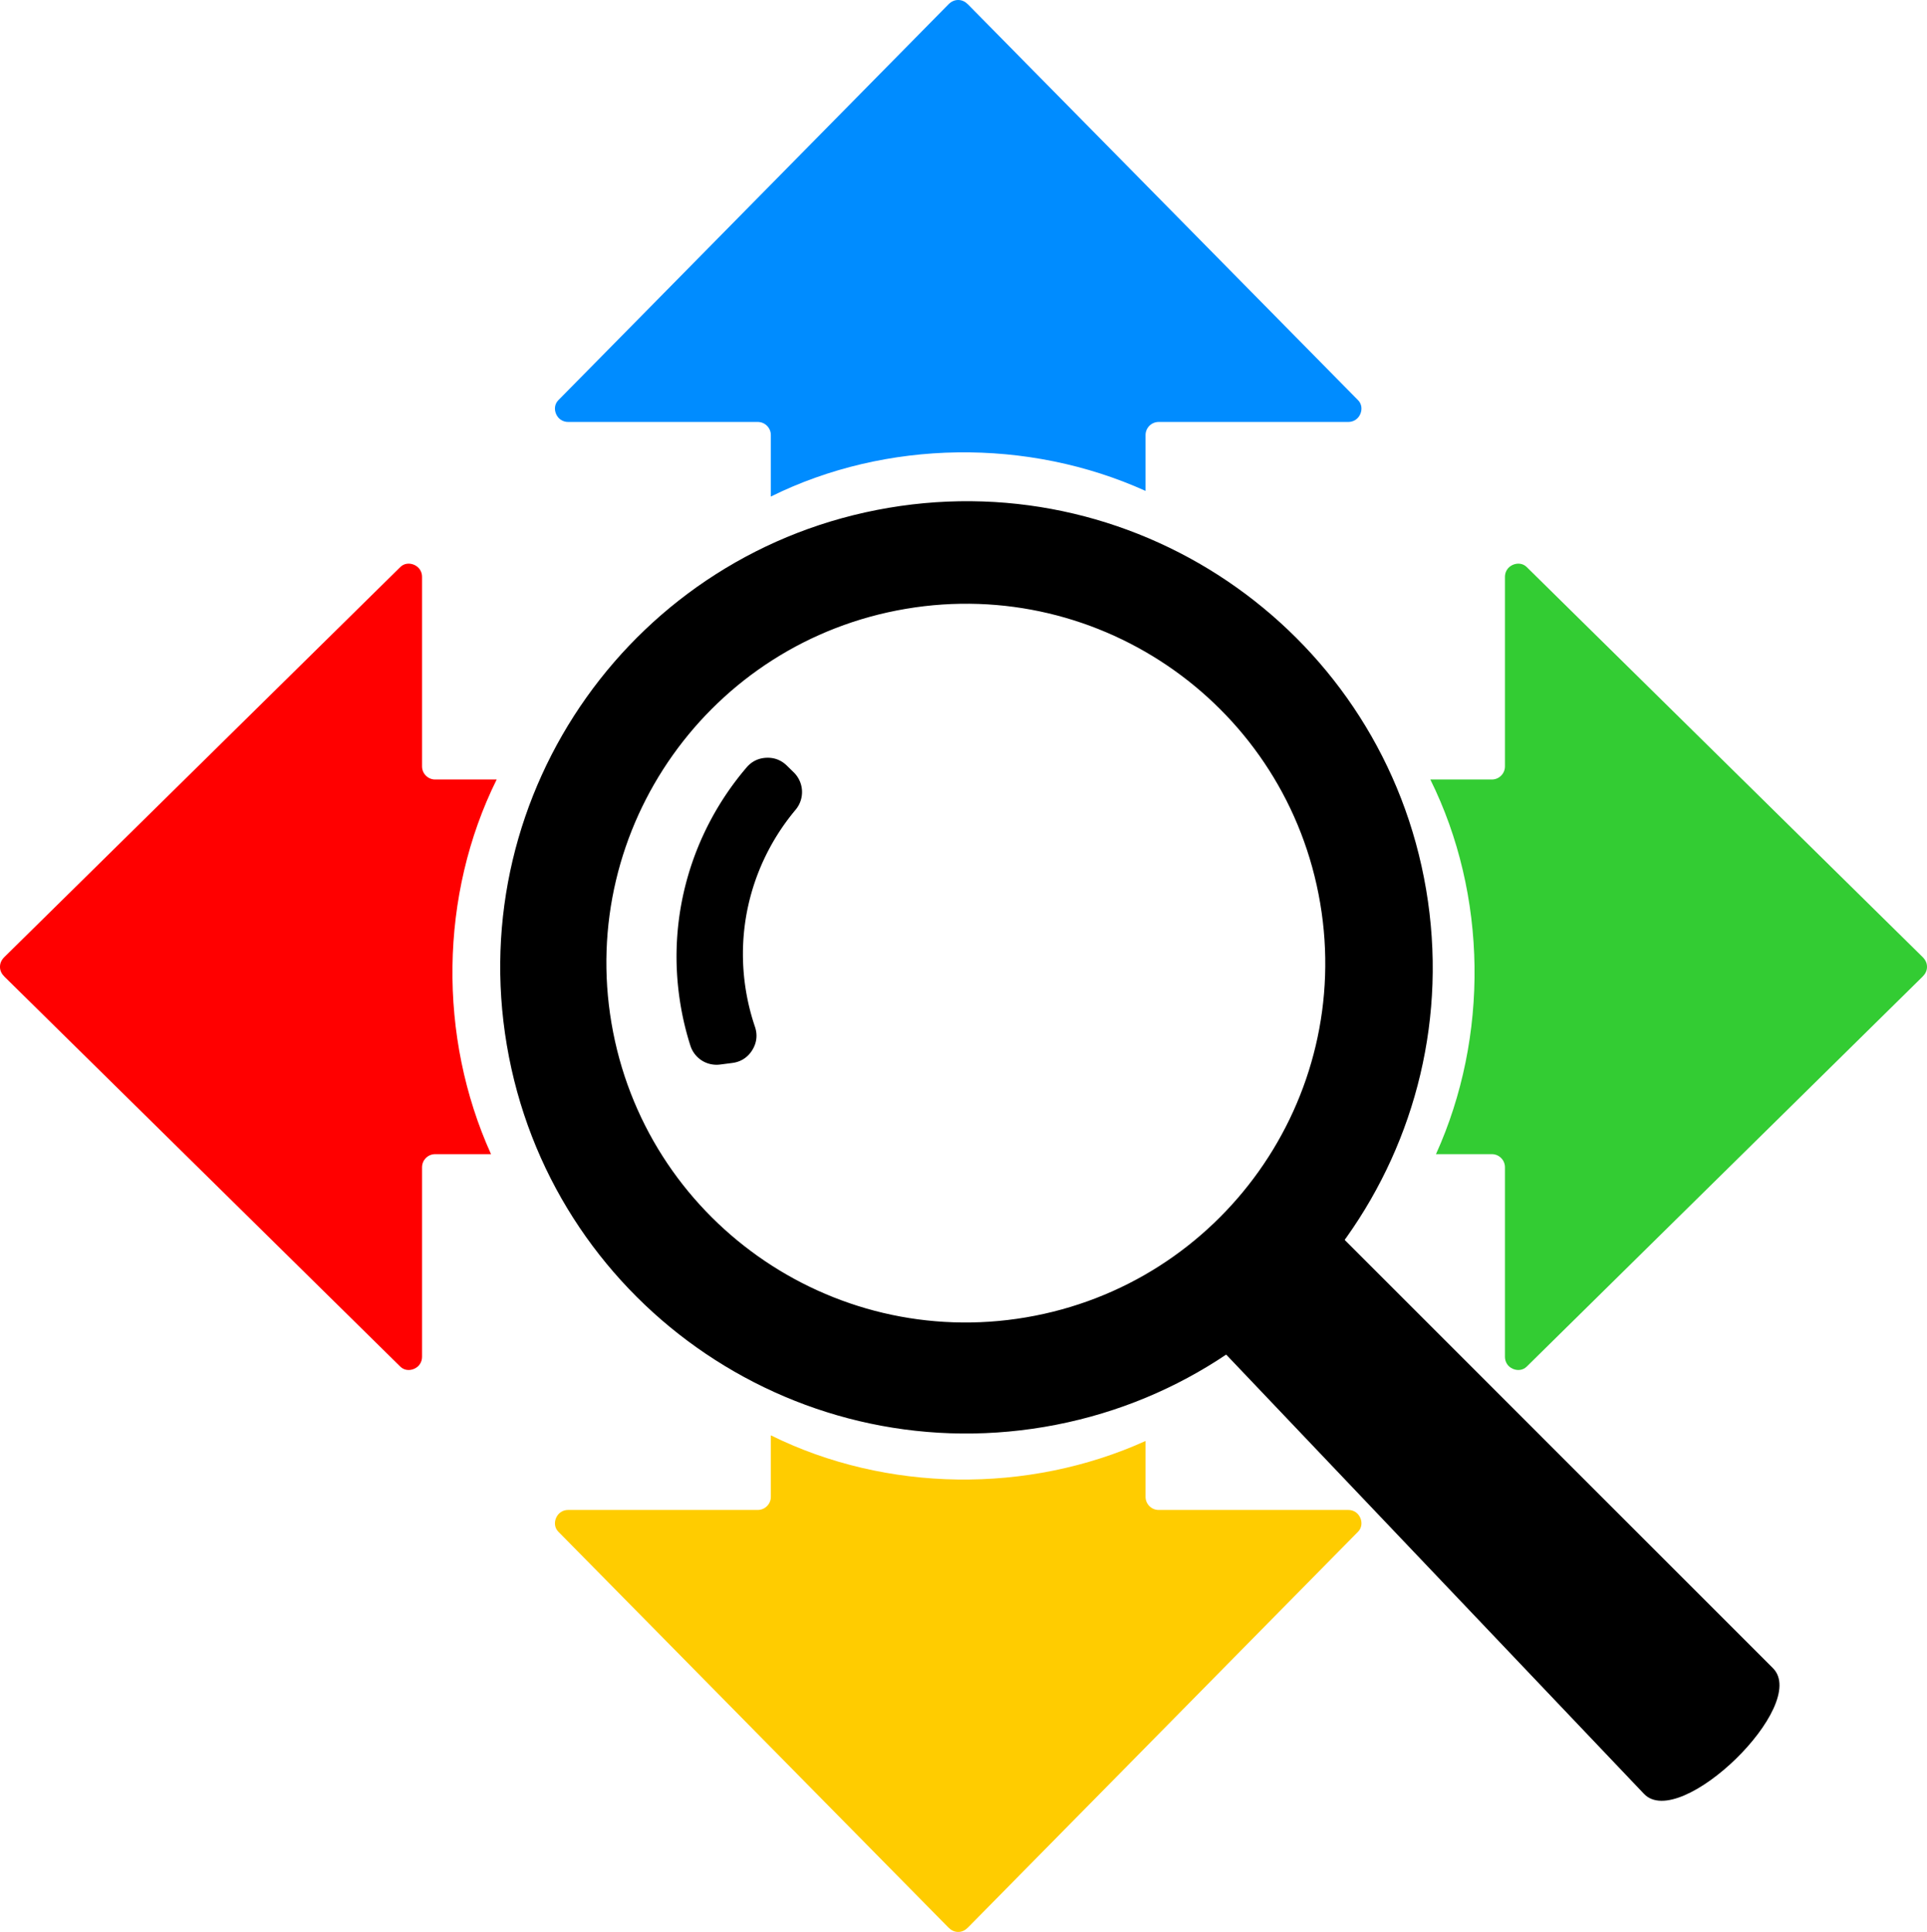
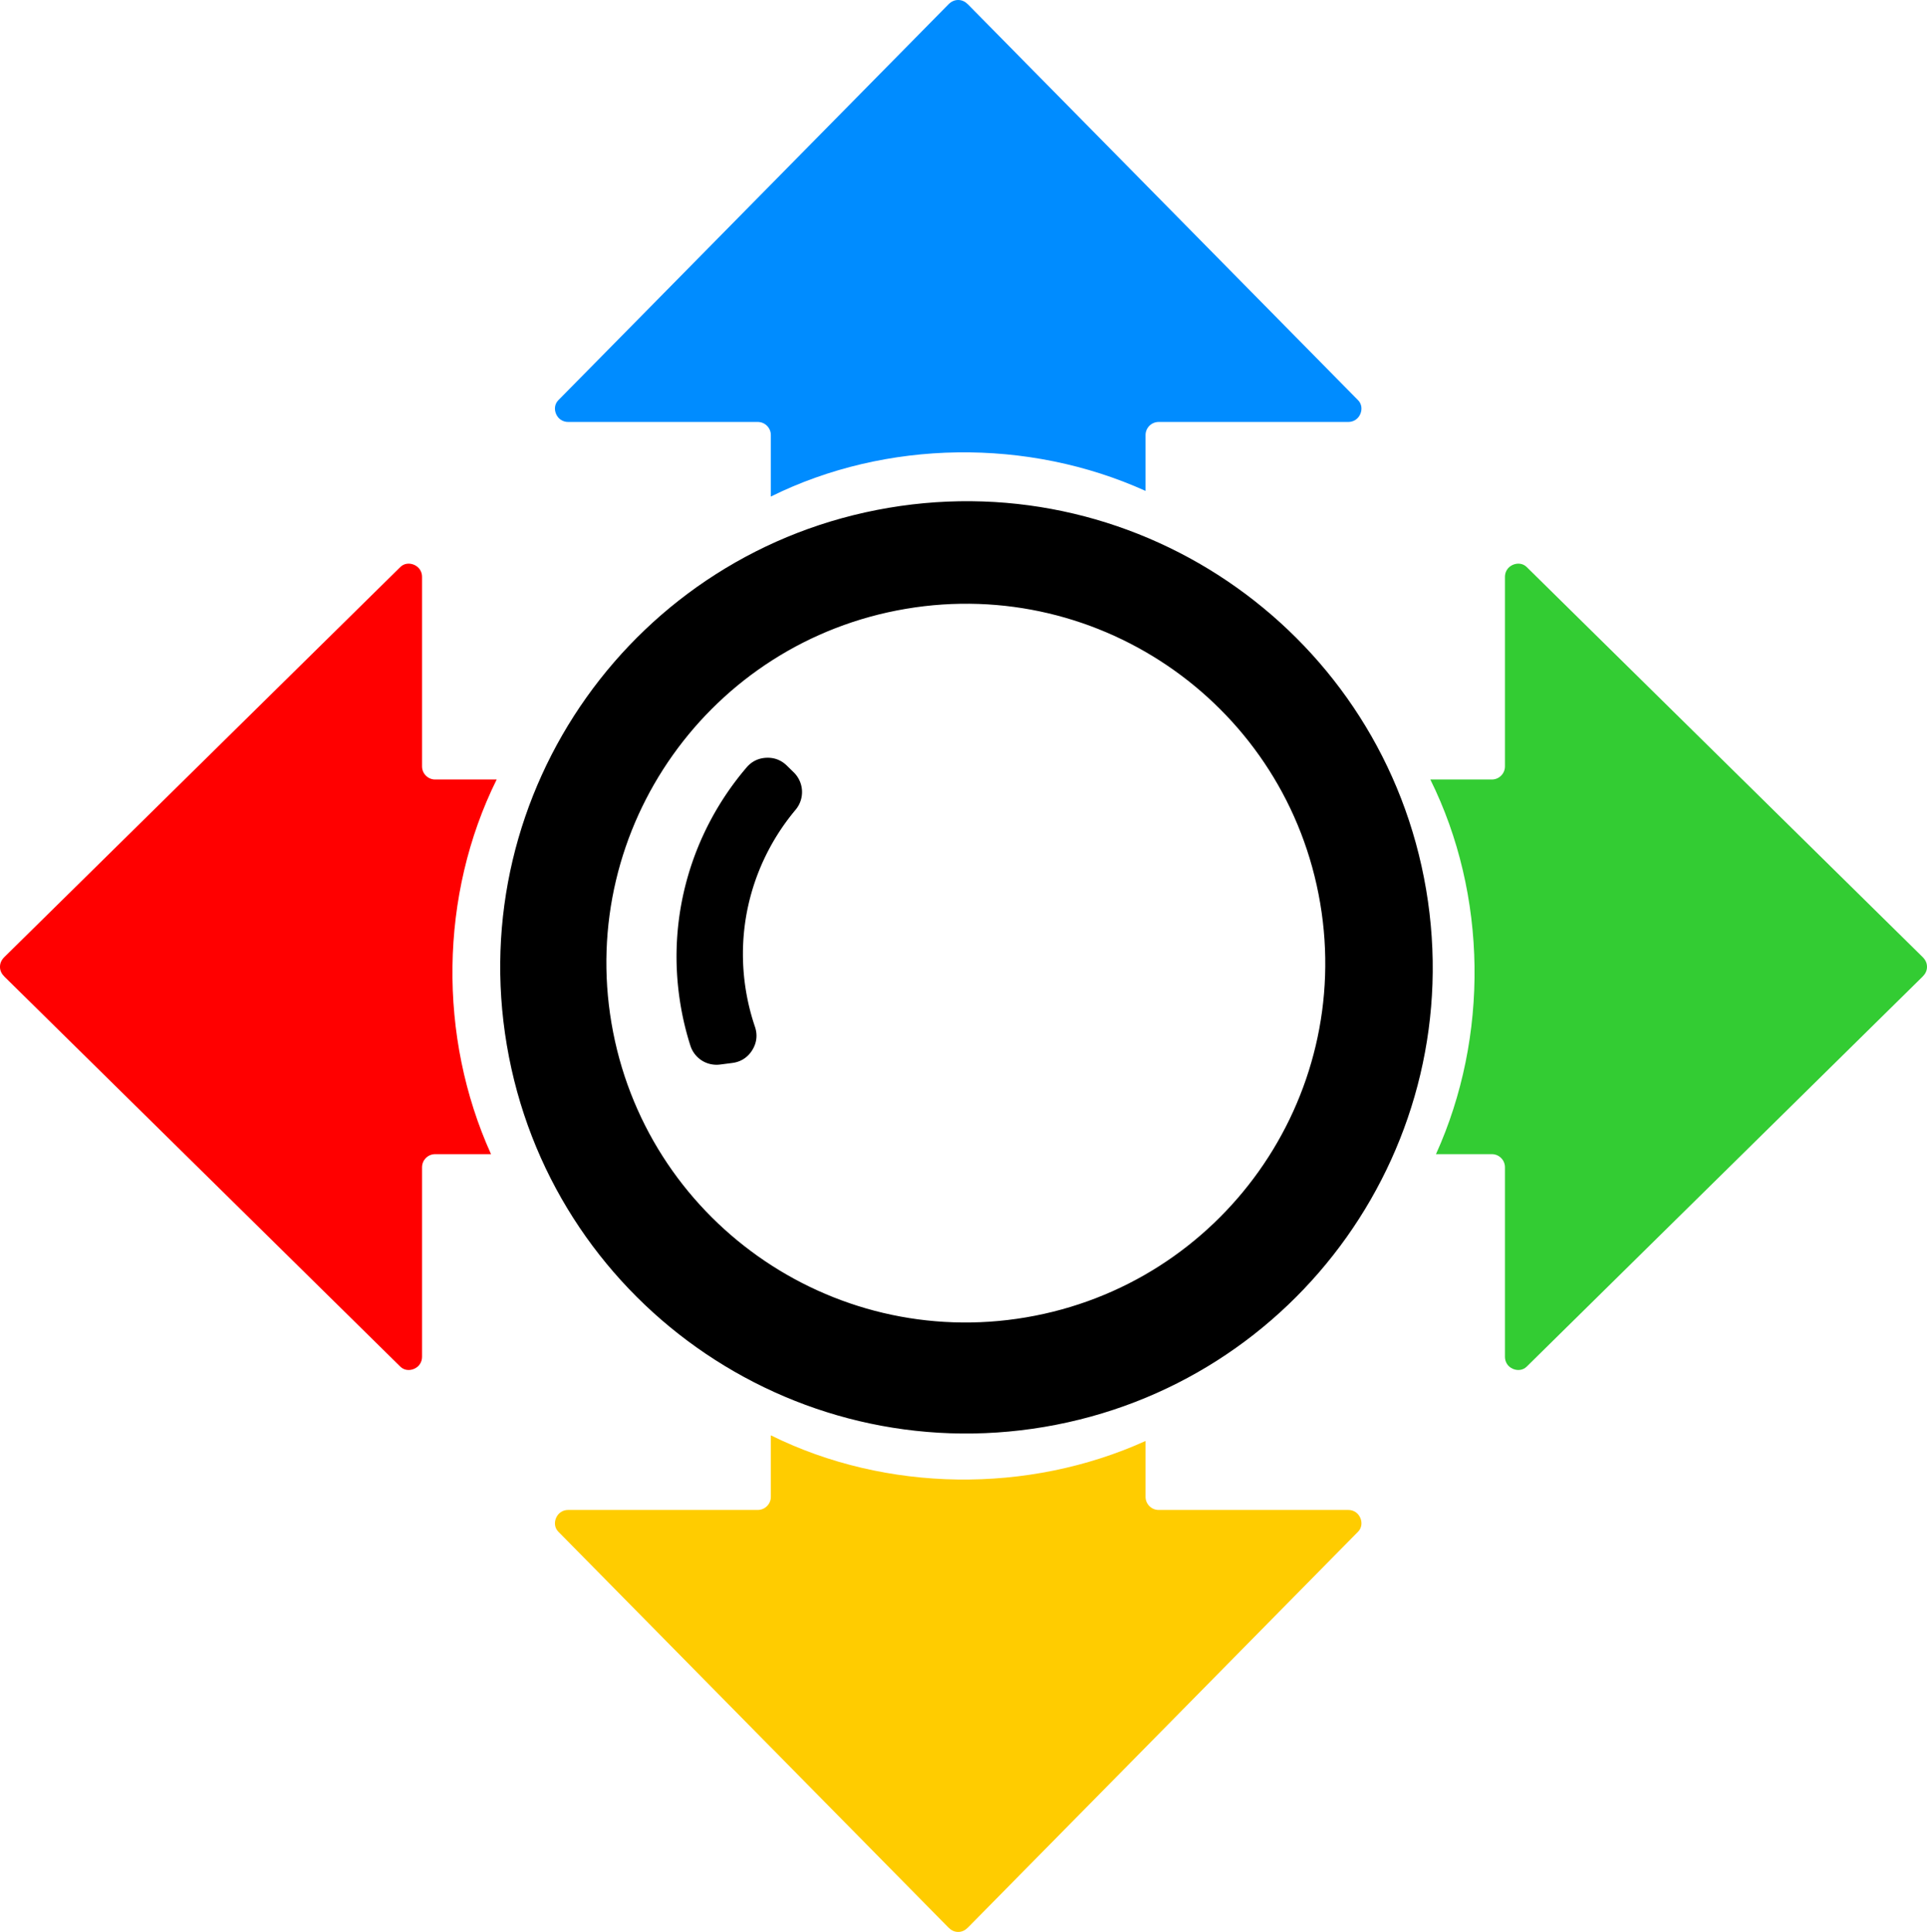
<svg xmlns="http://www.w3.org/2000/svg" width="38.47" height="38.576" viewBox="0 0 1618.27 1622.73" shape-rendering="geometricPrecision" text-rendering="geometricPrecision" image-rendering="optimizeQuality" fill-rule="evenodd" clip-rule="evenodd">
  <defs>
    <style>.fil0{fill:#000}</style>
  </defs>
  <g id="Capa_x0020_1">
    <path class="fil0" d="M746.25 426.55c213.19-36.11 415.28 107.43 451.39 320.62 36.11 213.19-107.45 415.28-320.62 451.39-213.19 36.11-415.28-107.45-451.39-320.62-36.11-213.19 107.43-415.28 320.62-451.39zm14.44 84.85c164.35-27.84 320.14 82.83 347.98 247.18 27.84 164.35-82.83 320.14-247.18 347.98-164.35 27.84-320.14-82.83-347.98-247.18-27.84-164.35 82.83-320.14 247.18-347.98z" />
-     <path class="fil0" d="M1017.99 1090.32l63.71-62.12c9.65-9.43 25.15-9.11 34.69.43l372.5 372.56c31.03 31.03-78.19 137.22-108.29 105.58L1017.56 1125c-9.3-9.78-9.24-25.28.43-34.69z" />
    <g id="_3229025333216" fill-rule="nonzero">
      <path d="M647.34 417.09v-51.67c0-6.06-4.93-10.99-10.99-10.99H477.11c-4.4 0-8.17-2.43-10-6.44-1.83-4.02-1.37-8.63 1.73-11.78L796.41 3.75C798.72 1.41 801.4 0 804.69 0c3.28 0 5.96 1.42 8.27 3.75l327.58 332.46c3.08 3.15 3.55 7.76 1.73 11.78-1.83 4.01-5.6 6.44-10.02 6.44H973.01c-6.04 0-10.99 4.93-10.99 10.99v46.93c-98.54-44.58-217.67-43.31-314.69 4.74z" fill="#008cff" />
      <path d="M1201.18 654.75h51.67c6.06 0 10.99-4.93 10.99-10.99V484.52c0-4.4 2.43-8.17 6.44-10 4.02-1.83 8.63-1.37 11.78 1.73l332.46 327.57c2.34 2.31 3.75 4.99 3.75 8.28 0 3.28-1.42 5.96-3.75 8.27l-332.46 327.58c-3.15 3.08-7.76 3.55-11.78 1.72-4.01-1.81-6.44-5.58-6.44-10V980.43c0-6.04-4.93-10.99-10.99-10.99h-46.93c44.58-98.54 43.31-217.67-4.74-314.69z" fill="#3c3" />
      <path d="M647.34 1205.62v51.69c0 6.04-4.93 10.99-10.99 10.99H477.11c-4.4 0-8.17 2.42-10 6.44-1.83 4.01-1.37 8.63 1.73 11.77l327.57 332.46c2.31 2.34 4.99 3.77 8.28 3.77 3.28 0 5.96-1.43 8.27-3.77l327.58-332.46c3.08-3.13 3.55-7.76 1.73-11.77-1.83-4.02-5.6-6.44-10.02-6.44H973.01c-6.04 0-10.99-4.94-10.99-10.99v-46.95c-98.54 44.6-217.67 43.31-314.69-4.74z" fill="#fc0" />
      <path d="M417.11 654.75h-51.69c-6.04 0-10.99-4.93-10.99-10.99V484.52c0-4.4-2.43-8.17-6.44-10-4.02-1.83-8.63-1.37-11.77 1.73L3.74 803.82c-2.34 2.31-3.75 4.99-3.75 8.28 0 3.28 1.42 5.96 3.75 8.27l332.48 327.58c3.13 3.08 7.74 3.55 11.77 1.72 4.01-1.81 6.44-5.58 6.44-10V980.43c0-6.04 4.94-10.99 10.99-10.99h46.93c-44.58-98.54-43.31-217.67 4.75-314.69z" fill="red" />
    </g>
    <path class="fil0" d="M579.74 878.19a244.157 244.157 0 01-8.12-33.51c-12.62-74.47 9.83-146.79 55.34-200.06 4.32-5.07 9.94-7.81 16.6-8.11 6.65-.3 12.5 1.94 17.25 6.6l5.74 5.61c8.7 8.51 9.36 22.16 1.56 31.48-34.33 40.92-51.15 96.09-41.53 152.88 1.72 10.11 4.21 19.91 7.41 29.32 2.31 6.8 1.53 13.61-2.29 19.71-3.8 6.11-9.57 9.81-16.71 10.73l-10.19 1.32c-11.22 1.45-21.64-5.2-25.06-15.98z" />
  </g>
</svg>